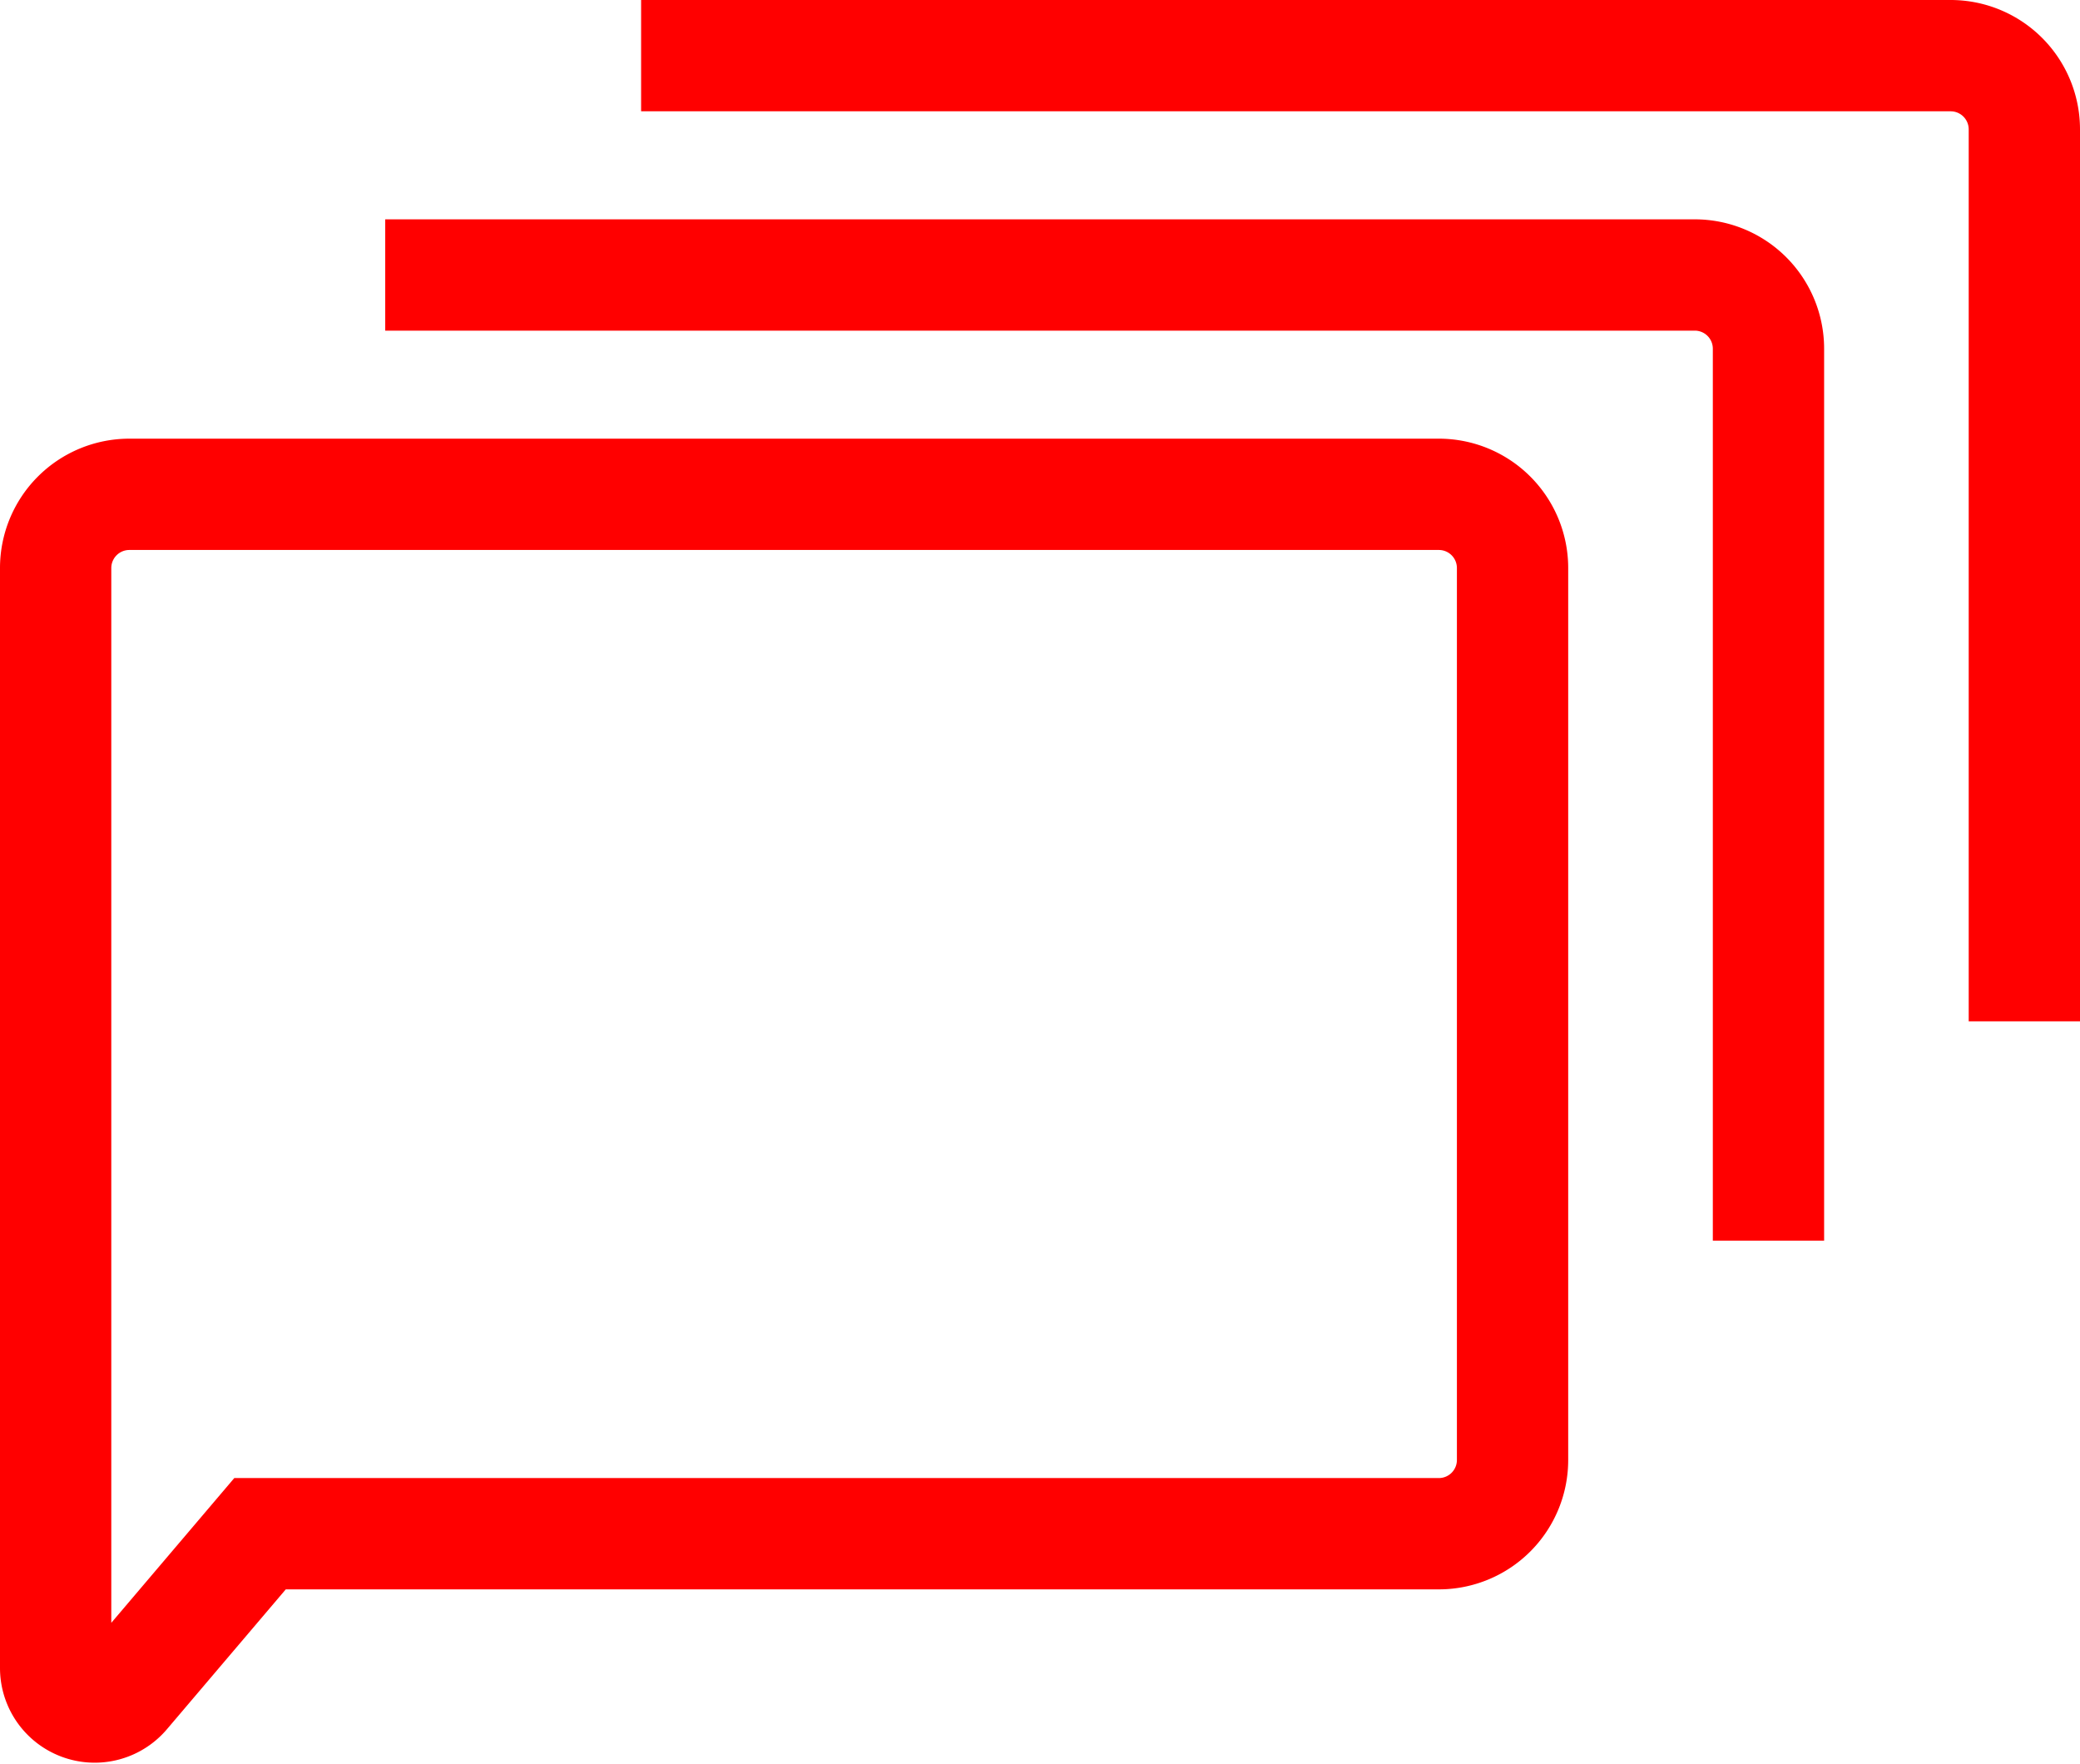
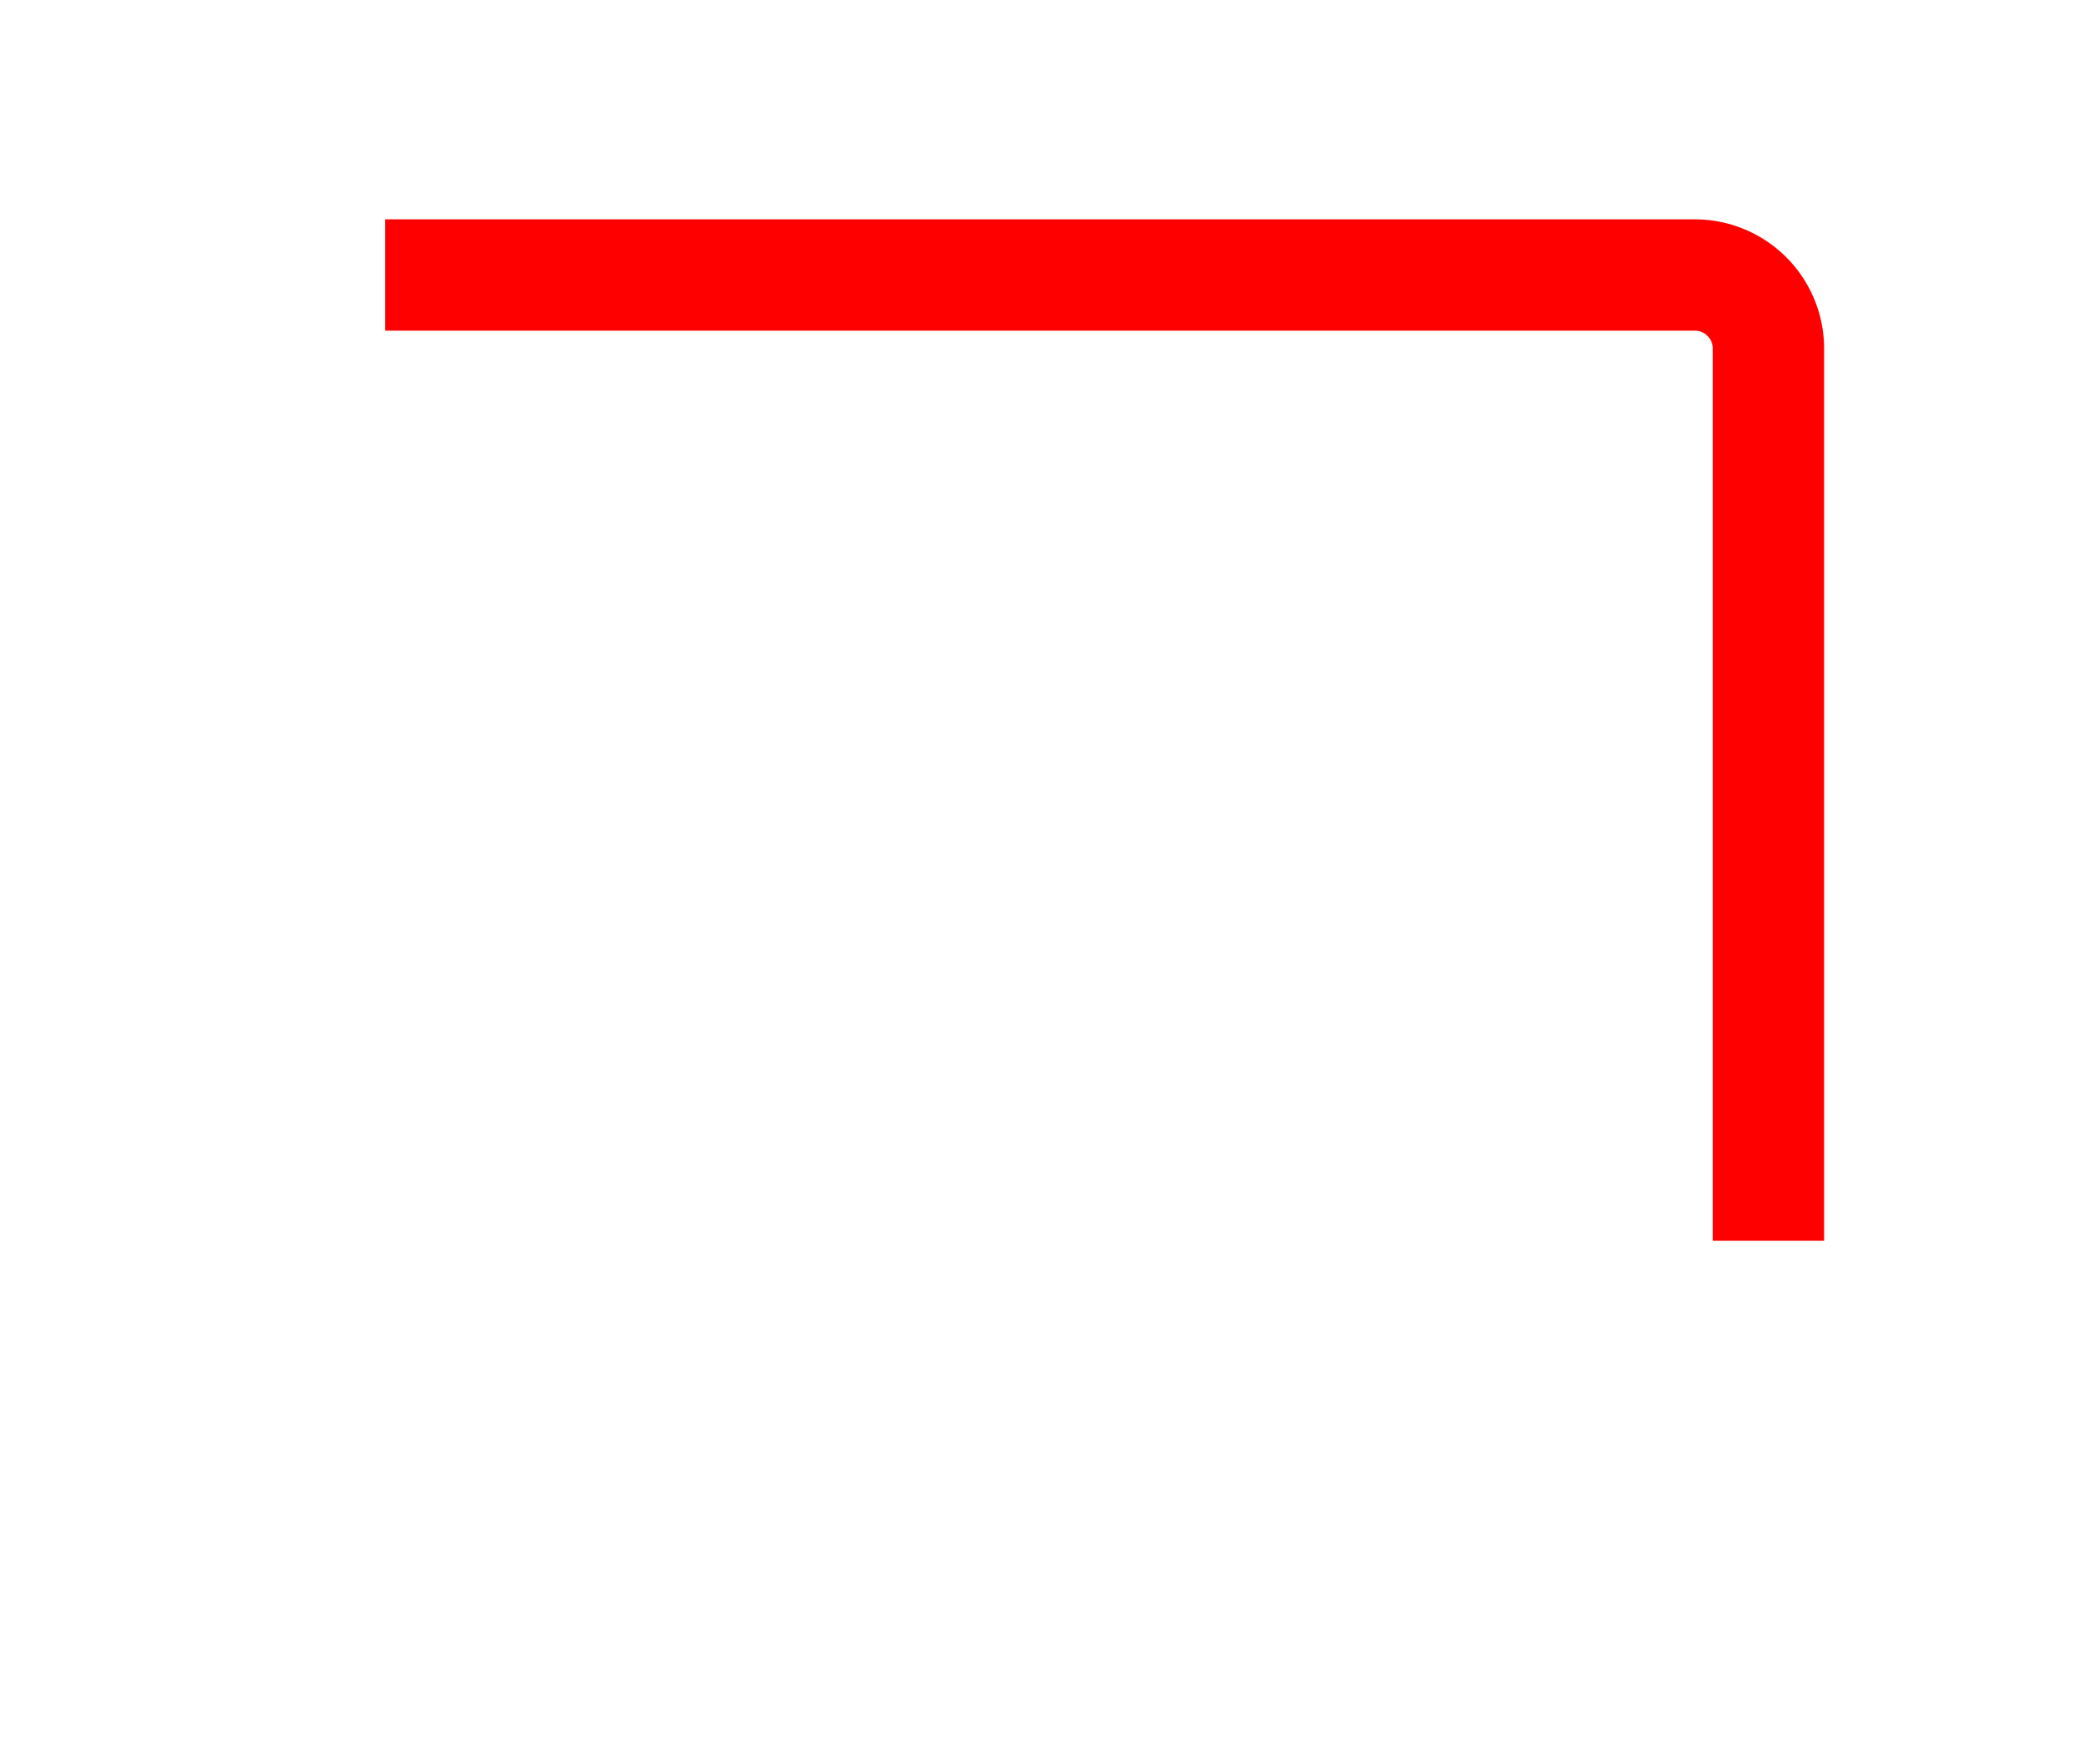
<svg xmlns="http://www.w3.org/2000/svg" width="102.789" height="87.164" viewBox="0 0 102.789 87.164">
  <g transform="translate(-1930.956 -259.448)">
-     <path d="M2002.063,283.874h-64.714a3.643,3.643,0,0,0-3.643,3.643v54.352a1.93,1.93,0,0,0,3.4,1.25l6.7-7.885h58.254a3.643,3.643,0,0,0,3.643-3.642V287.517A3.643,3.643,0,0,0,2002.063,283.874Z" fill="none" stroke="red" stroke-miterlimit="10" stroke-width="5.5" />
    <path d="M2018.35,320.754V276.679a3.642,3.642,0,0,0-3.642-3.643h-64.715" fill="none" stroke="red" stroke-miterlimit="10" stroke-width="5.5" />
-     <path d="M2030.995,309.916V265.841a3.643,3.643,0,0,0-3.643-3.643h-64.714" fill="none" stroke="red" stroke-miterlimit="10" stroke-width="5.5" />
  </g>
</svg>